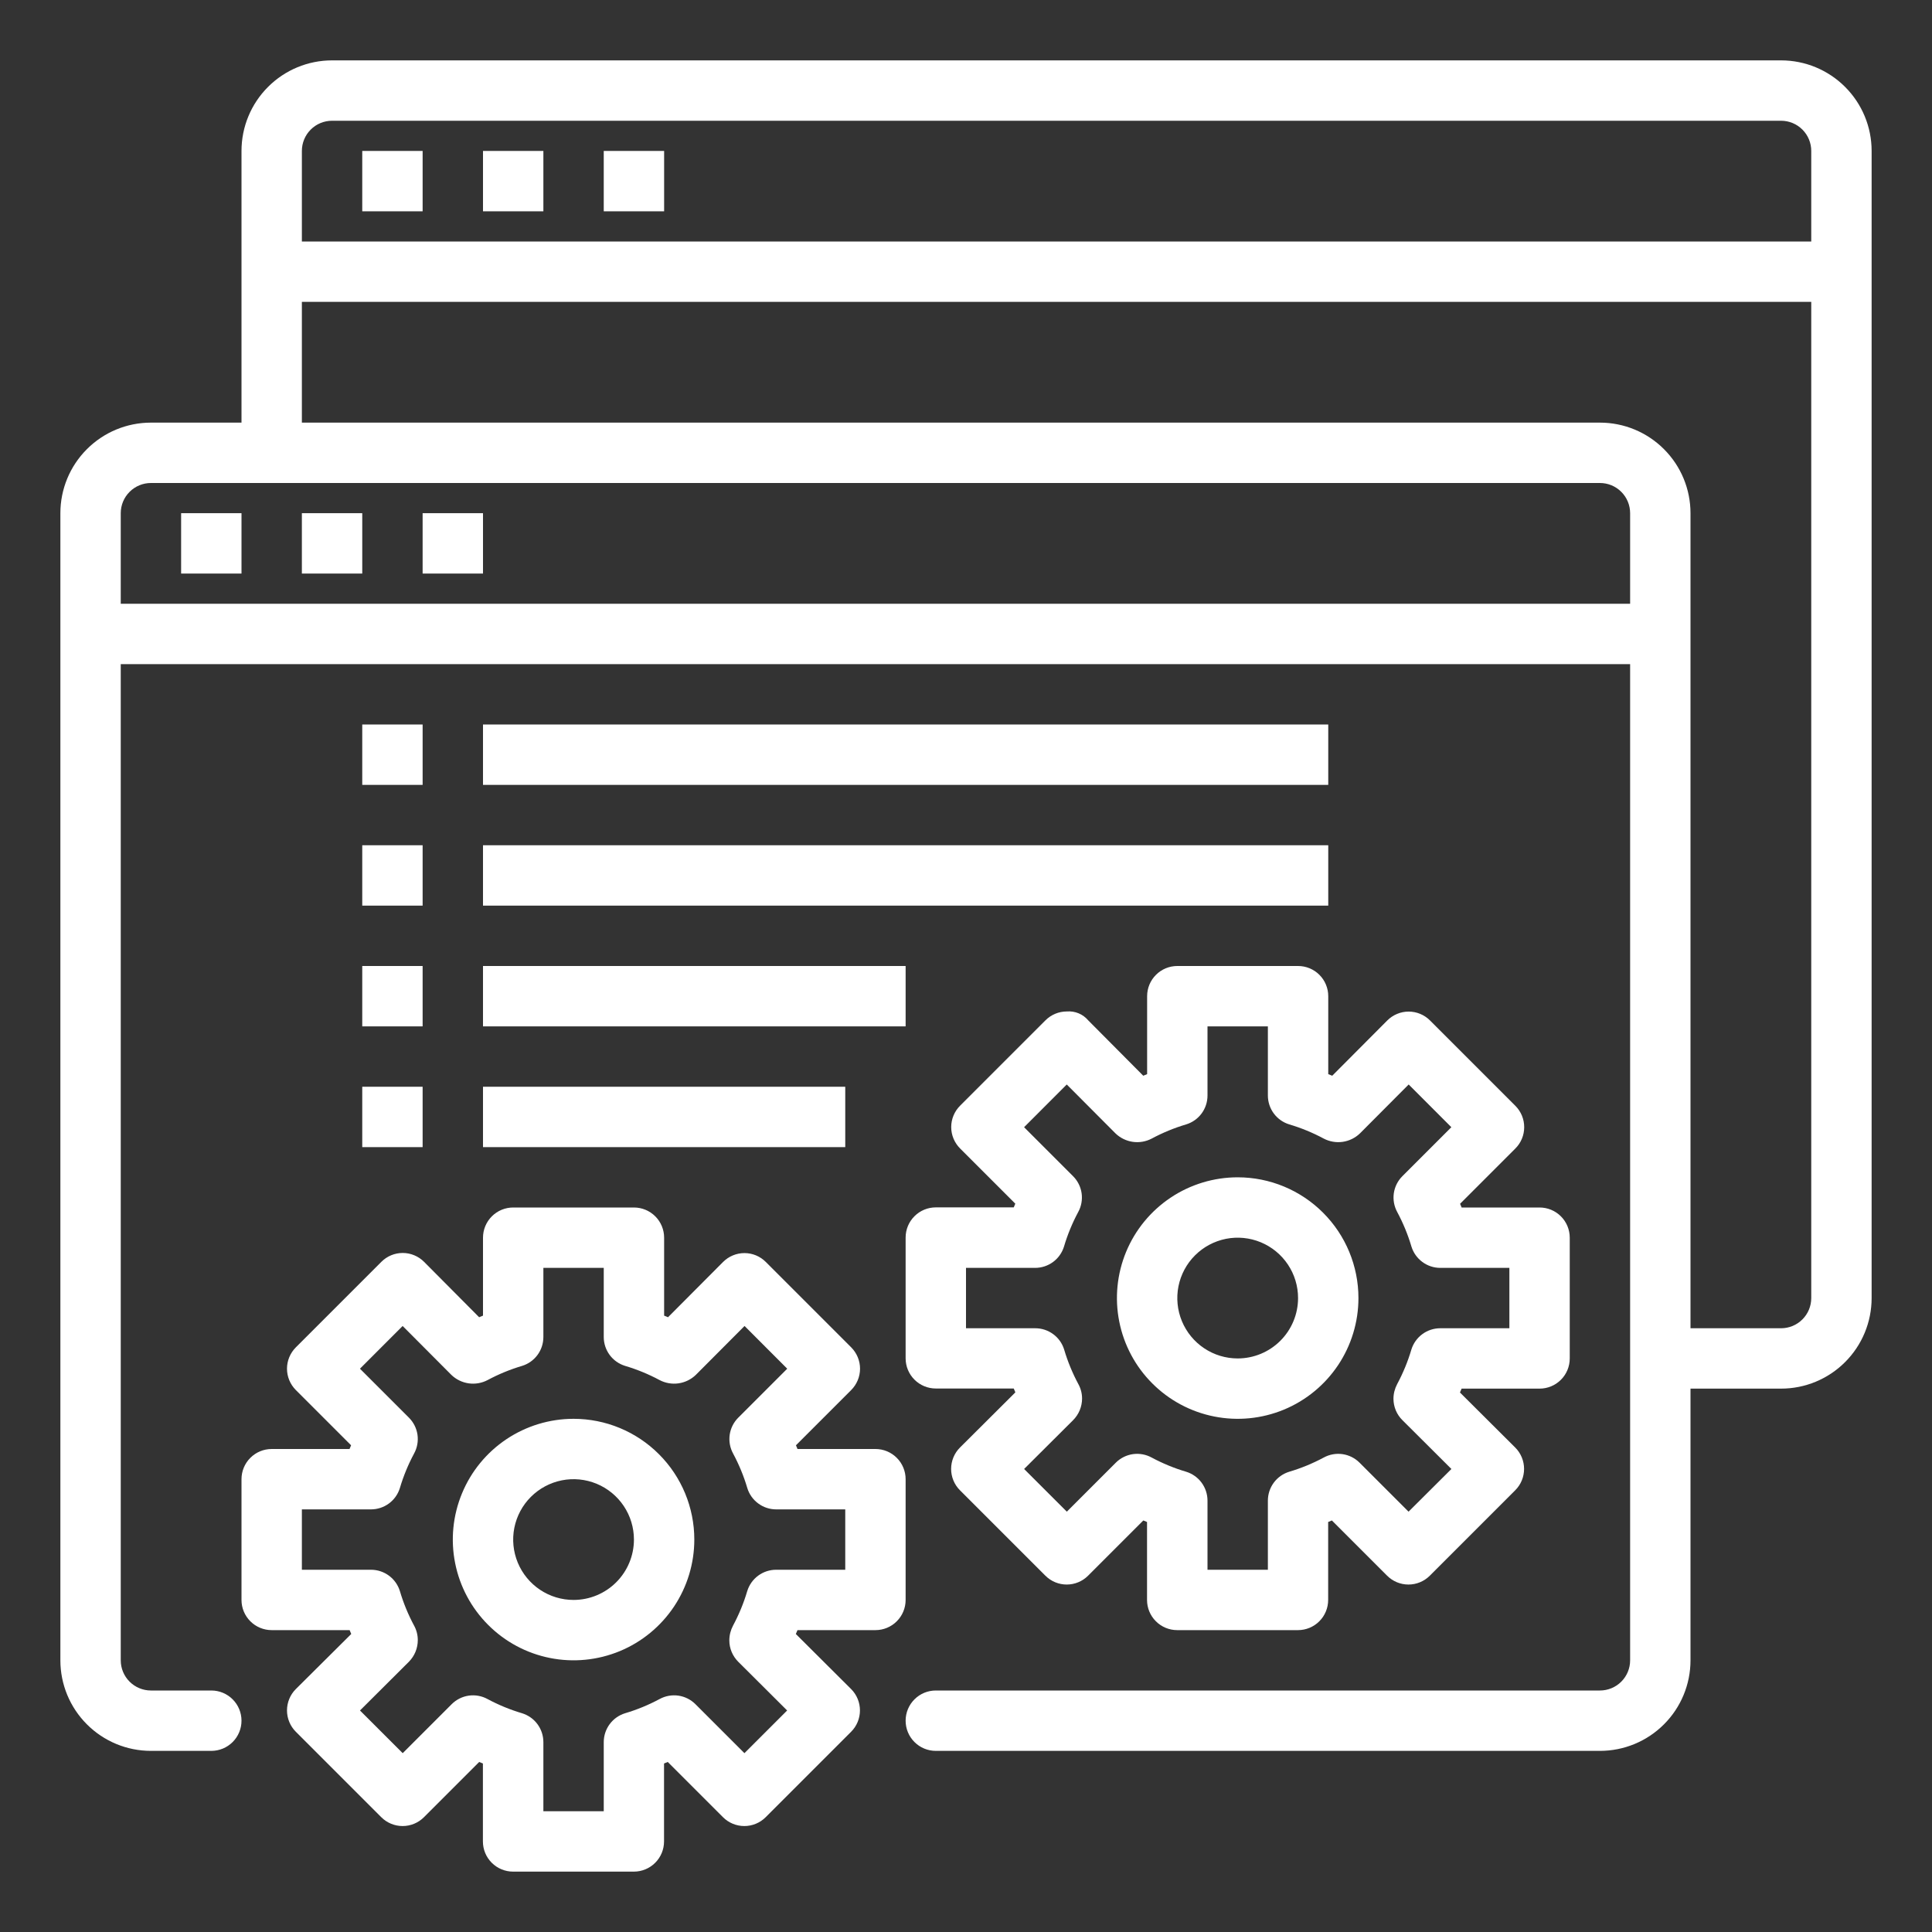
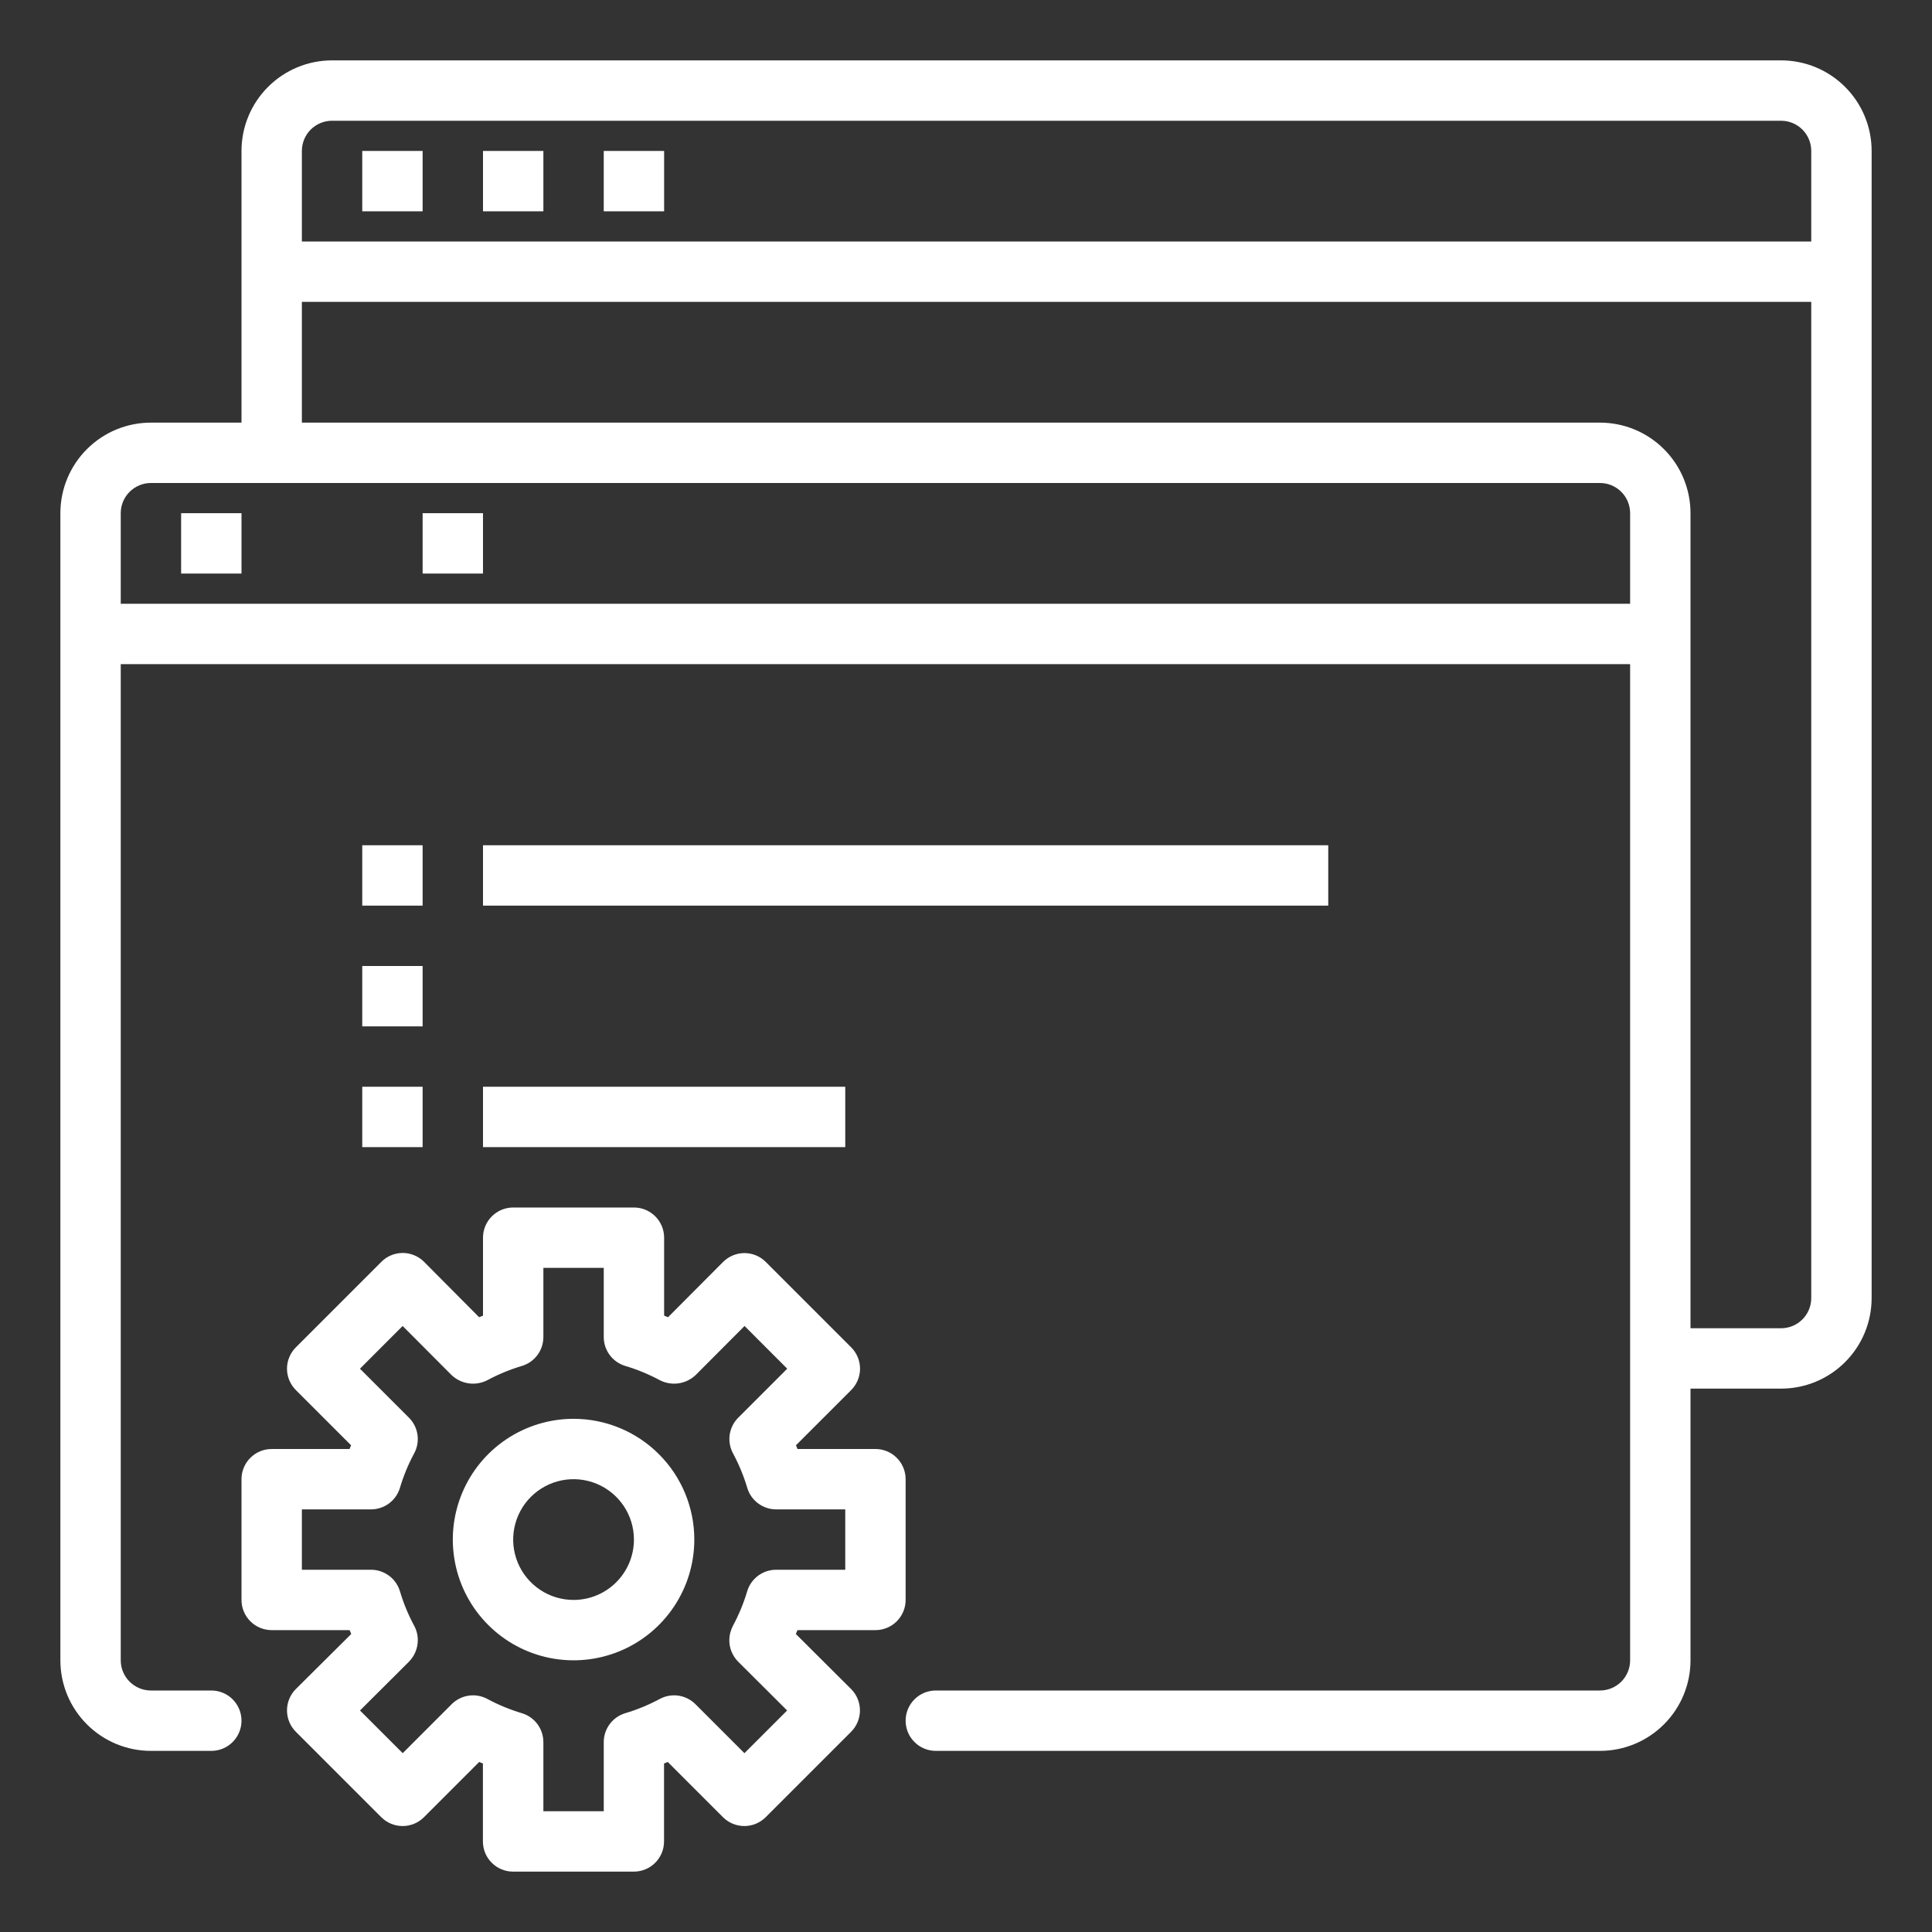
<svg xmlns="http://www.w3.org/2000/svg" width="64" height="64" viewBox="0 0 64 64" fill="none">
  <rect x="0" y="0" width="64" height="64" fill="#333333" stroke="none" />
  <path d="M12 5H14V7H12V5Z" fill="white" />
  <path d="M16 5H18V7H16V5Z" fill="white" />
  <path d="M20 5H22V7H20V5Z" fill="white" />
  <path d="M6 17H8V19H6V17Z" fill="white" />
-   <path d="M10 17H12V19H10V17Z" fill="white" />
  <path d="M14 17H16V19H14V17Z" fill="white" />
  <path d="M59 2H11C10.204 2 9.441 2.316 8.879 2.879C8.316 3.441 8 4.204 8 5V14H5C4.204 14 3.441 14.316 2.879 14.879C2.316 15.441 2 16.204 2 17V55C2 55.796 2.316 56.559 2.879 57.121C3.441 57.684 4.204 58 5 58H7C7.265 58 7.52 57.895 7.707 57.707C7.895 57.52 8 57.265 8 57C8 56.735 7.895 56.48 7.707 56.293C7.52 56.105 7.265 56 7 56H5C4.735 56 4.48 55.895 4.293 55.707C4.105 55.52 4 55.265 4 55V22H54V55C54 55.265 53.895 55.52 53.707 55.707C53.52 55.895 53.265 56 53 56H31C30.735 56 30.48 56.105 30.293 56.293C30.105 56.48 30 56.735 30 57C30 57.265 30.105 57.52 30.293 57.707C30.48 57.895 30.735 58 31 58H53C53.796 58 54.559 57.684 55.121 57.121C55.684 56.559 56 55.796 56 55V46H59C59.796 46 60.559 45.684 61.121 45.121C61.684 44.559 62 43.796 62 43V5C62 4.204 61.684 3.441 61.121 2.879C60.559 2.316 59.796 2 59 2ZM4 20V17C4 16.735 4.105 16.48 4.293 16.293C4.48 16.105 4.735 16 5 16H53C53.265 16 53.52 16.105 53.707 16.293C53.895 16.48 54 16.735 54 17V20H4ZM60 43C60 43.265 59.895 43.52 59.707 43.707C59.52 43.895 59.265 44 59 44H56V17C56 16.204 55.684 15.441 55.121 14.879C54.559 14.316 53.796 14 53 14H10V10H60V43ZM10 8V5C10 4.735 10.105 4.48 10.293 4.293C10.48 4.105 10.735 4 11 4H59C59.265 4 59.52 4.105 59.707 4.293C59.895 4.48 60 4.735 60 5V8H10Z" fill="white" />
-   <path d="M16 24H44V26H16V24Z" fill="white" />
  <path d="M12 32H14V34H12V32Z" fill="white" />
  <path d="M16 28H44V30H16V28Z" fill="white" />
  <path d="M12 36H14V38H12V36Z" fill="white" />
-   <path d="M12 24H14V26H12V24Z" fill="white" />
  <path d="M12 28H14V30H12V28Z" fill="white" />
  <path d="M19 47C18.209 47 17.436 47.235 16.778 47.674C16.12 48.114 15.607 48.738 15.305 49.469C15.002 50.2 14.922 51.004 15.077 51.78C15.231 52.556 15.612 53.269 16.172 53.828C16.731 54.388 17.444 54.769 18.22 54.923C18.995 55.078 19.8 54.998 20.531 54.696C21.262 54.393 21.886 53.88 22.326 53.222C22.765 52.565 23 51.791 23 51C23 49.939 22.579 48.922 21.828 48.172C21.078 47.421 20.061 47 19 47ZM19 53C18.604 53 18.218 52.883 17.889 52.663C17.56 52.443 17.304 52.131 17.152 51.765C17.001 51.4 16.961 50.998 17.038 50.61C17.116 50.222 17.306 49.865 17.586 49.586C17.866 49.306 18.222 49.116 18.61 49.038C18.998 48.961 19.4 49.001 19.765 49.152C20.131 49.304 20.443 49.56 20.663 49.889C20.883 50.218 21 50.604 21 51C21 51.53 20.789 52.039 20.414 52.414C20.039 52.789 19.53 53 19 53Z" fill="white" />
-   <path d="M50.2 36.633L47.37 33.803C47.182 33.615 46.928 33.51 46.663 33.51C46.532 33.51 46.402 33.536 46.28 33.587C46.159 33.637 46.049 33.711 45.956 33.804L44.132 35.635L44 35.582V33C44 32.735 43.895 32.48 43.707 32.293C43.52 32.105 43.265 32 43 32H39C38.735 32 38.48 32.105 38.293 32.293C38.105 32.48 38 32.735 38 33V35.582L37.872 35.635L36.048 33.8C35.962 33.698 35.853 33.618 35.73 33.567C35.606 33.516 35.473 33.495 35.34 33.506C35.075 33.506 34.821 33.611 34.633 33.799L31.803 36.629C31.616 36.816 31.51 37.071 31.51 37.336C31.51 37.601 31.616 37.855 31.803 38.043L33.633 39.873C33.616 39.913 33.599 39.954 33.582 39.996H31C30.735 39.996 30.48 40.101 30.293 40.289C30.105 40.476 30 40.731 30 40.996V44.996C30 45.261 30.105 45.516 30.293 45.703C30.48 45.891 30.735 45.996 31 45.996H33.582L33.635 46.124L31.8 47.952C31.707 48.045 31.633 48.155 31.583 48.277C31.533 48.398 31.507 48.528 31.507 48.66C31.507 48.791 31.533 48.921 31.583 49.042C31.633 49.164 31.707 49.274 31.8 49.367L34.63 52.197C34.818 52.385 35.072 52.49 35.337 52.49C35.602 52.49 35.856 52.385 36.044 52.197L37.874 50.367L37.997 50.418V53C37.997 53.265 38.102 53.52 38.29 53.707C38.477 53.895 38.732 54 38.997 54H42.997C43.262 54 43.517 53.895 43.704 53.707C43.892 53.52 43.997 53.265 43.997 53V50.418L44.12 50.367L45.95 52.197C46.138 52.385 46.392 52.49 46.657 52.49C46.922 52.49 47.176 52.385 47.364 52.197L50.194 49.367C50.287 49.274 50.361 49.164 50.411 49.042C50.461 48.921 50.487 48.791 50.487 48.66C50.487 48.528 50.461 48.398 50.411 48.277C50.361 48.155 50.287 48.045 50.194 47.952L48.363 46.128L48.418 46H51C51.265 46 51.52 45.895 51.707 45.707C51.895 45.52 52 45.265 52 45V41C52 40.735 51.895 40.48 51.707 40.293C51.52 40.105 51.265 40 51 40H48.418C48.401 39.958 48.384 39.917 48.367 39.877L50.197 38.047C50.385 37.86 50.491 37.606 50.491 37.341C50.492 37.075 50.387 36.821 50.2 36.633ZM50 42V44H47.71C47.496 44 47.287 44.069 47.115 44.196C46.942 44.324 46.816 44.503 46.753 44.708C46.636 45.104 46.478 45.486 46.283 45.85C46.203 46.001 46.16 46.169 46.16 46.34C46.161 46.472 46.188 46.602 46.239 46.724C46.291 46.846 46.366 46.956 46.46 47.048L48.08 48.662L46.66 50.076L45.037 48.453C44.884 48.3 44.686 48.201 44.472 48.17C44.258 48.14 44.04 48.179 43.85 48.283C43.486 48.478 43.104 48.636 42.708 48.753C42.503 48.816 42.324 48.942 42.196 49.115C42.069 49.287 42 49.496 42 49.71V52H40V49.71C40 49.496 39.931 49.287 39.804 49.115C39.676 48.942 39.497 48.816 39.292 48.753C38.896 48.636 38.514 48.478 38.15 48.283C37.96 48.179 37.742 48.14 37.528 48.17C37.314 48.201 37.116 48.3 36.963 48.453L35.34 50.076L33.925 48.662L35.545 47.048C35.736 46.858 35.844 46.6 35.845 46.33C35.845 46.162 35.803 45.997 35.722 45.85C35.527 45.486 35.369 45.104 35.252 44.708C35.189 44.502 35.062 44.322 34.888 44.195C34.715 44.067 34.505 43.999 34.29 44H32V42H34.29C34.504 42 34.713 41.931 34.885 41.804C35.058 41.676 35.184 41.497 35.247 41.292C35.364 40.896 35.522 40.514 35.717 40.15C35.821 39.96 35.86 39.742 35.83 39.528C35.799 39.314 35.7 39.116 35.547 38.963L33.924 37.34L35.338 35.925L36.952 37.545C37.108 37.696 37.309 37.794 37.524 37.825C37.74 37.856 37.959 37.818 38.152 37.717C38.516 37.522 38.898 37.364 39.294 37.247C39.499 37.184 39.678 37.057 39.805 36.885C39.932 36.713 40 36.504 40 36.29V34H42V36.29C42 36.504 42.069 36.713 42.196 36.885C42.324 37.058 42.503 37.184 42.708 37.247C43.104 37.364 43.486 37.522 43.85 37.717C44.043 37.818 44.262 37.856 44.478 37.825C44.693 37.794 44.894 37.696 45.05 37.545L46.664 35.925L48.078 37.34L46.455 38.963C46.302 39.116 46.203 39.314 46.172 39.528C46.142 39.742 46.181 39.96 46.285 40.15C46.48 40.514 46.638 40.896 46.755 41.292C46.818 41.497 46.944 41.676 47.116 41.803C47.288 41.931 47.496 42 47.71 42H50Z" fill="white" />
-   <path d="M16 32H30V34H16V32Z" fill="white" />
+   <path d="M16 32H30H16V32Z" fill="white" />
  <path d="M16 36H28V38H16V36Z" fill="white" />
-   <path d="M41 39C40.209 39 39.435 39.235 38.778 39.674C38.12 40.114 37.607 40.738 37.304 41.469C37.002 42.2 36.922 43.004 37.077 43.78C37.231 44.556 37.612 45.269 38.172 45.828C38.731 46.388 39.444 46.769 40.22 46.923C40.995 47.078 41.8 46.998 42.531 46.696C43.262 46.393 43.886 45.88 44.326 45.222C44.765 44.565 45 43.791 45 43C45 41.939 44.579 40.922 43.828 40.172C43.078 39.421 42.061 39 41 39ZM41 45C40.604 45 40.218 44.883 39.889 44.663C39.56 44.443 39.304 44.131 39.152 43.765C39.001 43.4 38.961 42.998 39.038 42.61C39.116 42.222 39.306 41.865 39.586 41.586C39.865 41.306 40.222 41.116 40.61 41.038C40.998 40.961 41.4 41.001 41.765 41.152C42.131 41.304 42.443 41.56 42.663 41.889C42.883 42.218 43 42.604 43 43C43 43.53 42.789 44.039 42.414 44.414C42.039 44.789 41.53 45 41 45Z" fill="white" />
  <path d="M30 49C30 48.735 29.895 48.48 29.707 48.293C29.52 48.105 29.265 48 29 48H26.418C26.401 47.958 26.384 47.917 26.367 47.877L28.197 46.047C28.384 45.859 28.49 45.605 28.49 45.34C28.49 45.075 28.384 44.821 28.197 44.633L25.367 41.803C25.18 41.615 24.925 41.51 24.66 41.51C24.529 41.51 24.399 41.536 24.277 41.587C24.156 41.637 24.046 41.711 23.953 41.804L22.129 43.635L22 43.582V41C22 40.735 21.895 40.48 21.707 40.293C21.52 40.105 21.265 40 21 40H17C16.735 40 16.48 40.105 16.293 40.293C16.105 40.48 16 40.735 16 41V43.582L15.872 43.635L14.048 41.8C13.955 41.707 13.845 41.633 13.724 41.583C13.602 41.532 13.472 41.506 13.341 41.506C13.076 41.506 12.822 41.611 12.634 41.799L9.8 44.633C9.613 44.821 9.507 45.075 9.507 45.34C9.507 45.605 9.613 45.859 9.8 46.047L11.63 47.877C11.613 47.917 11.596 47.958 11.579 48H9C8.735 48 8.48 48.105 8.293 48.293C8.105 48.48 8 48.735 8 49V53C8 53.265 8.105 53.52 8.293 53.707C8.48 53.895 8.735 54 9 54H11.582L11.635 54.128L9.8 55.952C9.707 56.045 9.633 56.155 9.583 56.277C9.533 56.398 9.507 56.528 9.507 56.66C9.507 56.791 9.533 56.921 9.583 57.042C9.633 57.164 9.707 57.274 9.8 57.367L12.63 60.197C12.818 60.385 13.072 60.49 13.337 60.49C13.602 60.49 13.857 60.385 14.044 60.197L15.874 58.367L15.997 58.418V61C15.997 61.265 16.102 61.52 16.29 61.707C16.477 61.895 16.732 62 16.997 62H20.997C21.262 62 21.517 61.895 21.704 61.707C21.892 61.52 21.997 61.265 21.997 61V58.418L22.12 58.367L23.95 60.197C24.137 60.385 24.392 60.49 24.657 60.49C24.922 60.49 25.177 60.385 25.364 60.197L28.194 57.367C28.287 57.274 28.361 57.164 28.411 57.042C28.461 56.921 28.487 56.791 28.487 56.66C28.487 56.528 28.461 56.398 28.411 56.277C28.361 56.155 28.287 56.045 28.194 55.952L26.363 54.128L26.418 54H29C29.265 54 29.52 53.895 29.707 53.707C29.895 53.52 30 53.265 30 53V49ZM28 52H25.71C25.496 52 25.287 52.069 25.115 52.196C24.942 52.324 24.816 52.503 24.753 52.708C24.636 53.104 24.478 53.486 24.283 53.85C24.203 54.001 24.16 54.169 24.16 54.34C24.16 54.472 24.186 54.602 24.237 54.723C24.288 54.845 24.362 54.955 24.455 55.048L26.075 56.662L24.66 58.076L23.037 56.453C22.884 56.3 22.686 56.201 22.472 56.17C22.258 56.14 22.04 56.179 21.85 56.283C21.486 56.478 21.104 56.636 20.708 56.753C20.503 56.816 20.324 56.942 20.196 57.115C20.069 57.287 20 57.496 20 57.71V60H18V57.71C18 57.496 17.931 57.287 17.804 57.115C17.676 56.942 17.497 56.816 17.292 56.753C16.896 56.636 16.514 56.478 16.15 56.283C15.96 56.179 15.742 56.14 15.528 56.17C15.314 56.201 15.116 56.3 14.963 56.453L13.34 58.076L11.925 56.662L13.545 55.048C13.734 54.857 13.84 54.599 13.84 54.33C13.84 54.162 13.798 53.997 13.717 53.85C13.522 53.486 13.364 53.104 13.247 52.708C13.184 52.503 13.058 52.324 12.885 52.196C12.713 52.069 12.504 52 12.29 52H10V50H12.29C12.504 50 12.713 49.931 12.885 49.804C13.058 49.676 13.184 49.497 13.247 49.292C13.364 48.896 13.522 48.514 13.717 48.15C13.821 47.96 13.86 47.742 13.83 47.528C13.799 47.314 13.7 47.116 13.547 46.963L11.924 45.34L13.338 43.925L14.952 45.545C15.109 45.696 15.309 45.794 15.524 45.825C15.74 45.856 15.959 45.818 16.152 45.717C16.516 45.522 16.898 45.364 17.294 45.247C17.499 45.184 17.678 45.057 17.805 44.885C17.932 44.713 18 44.504 18 44.29V42H20V44.29C20 44.504 20.069 44.713 20.196 44.885C20.324 45.058 20.503 45.184 20.708 45.247C21.104 45.364 21.486 45.522 21.85 45.717C22.043 45.818 22.262 45.856 22.478 45.825C22.693 45.794 22.893 45.696 23.05 45.545L24.664 43.925L26.078 45.34L24.455 46.963C24.302 47.116 24.203 47.314 24.172 47.528C24.142 47.742 24.181 47.96 24.285 48.15C24.48 48.514 24.638 48.896 24.755 49.292C24.817 49.497 24.944 49.676 25.116 49.803C25.288 49.931 25.496 50 25.71 50H28V52Z" fill="white" />
</svg>